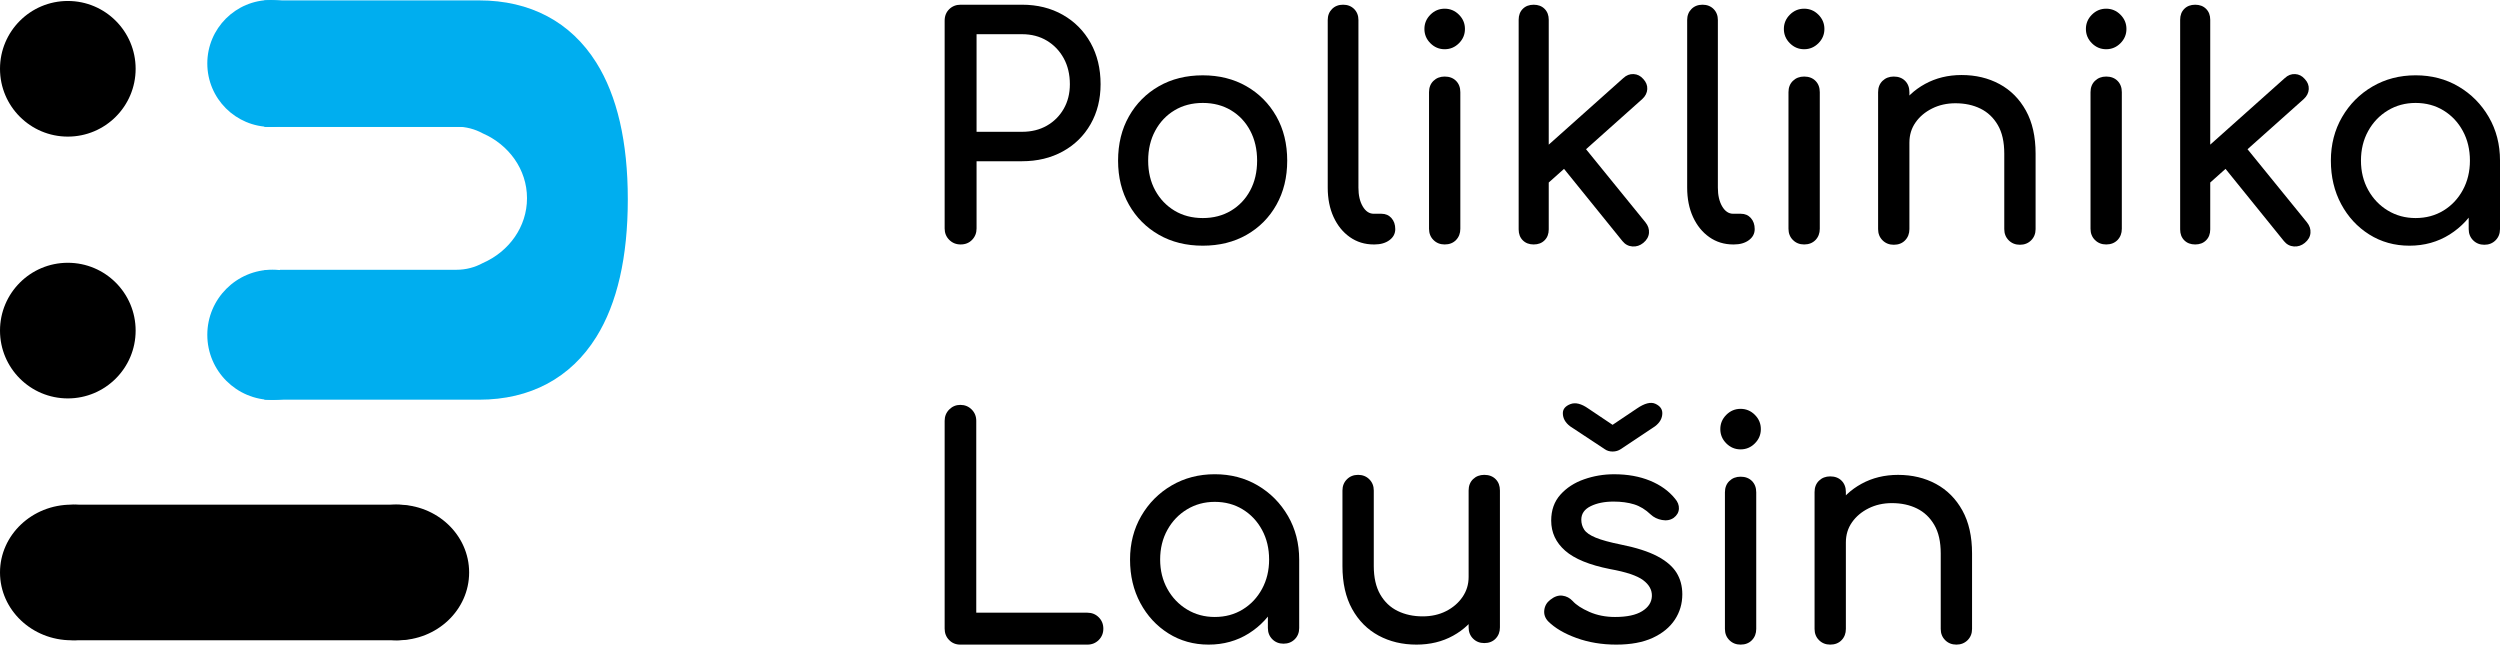
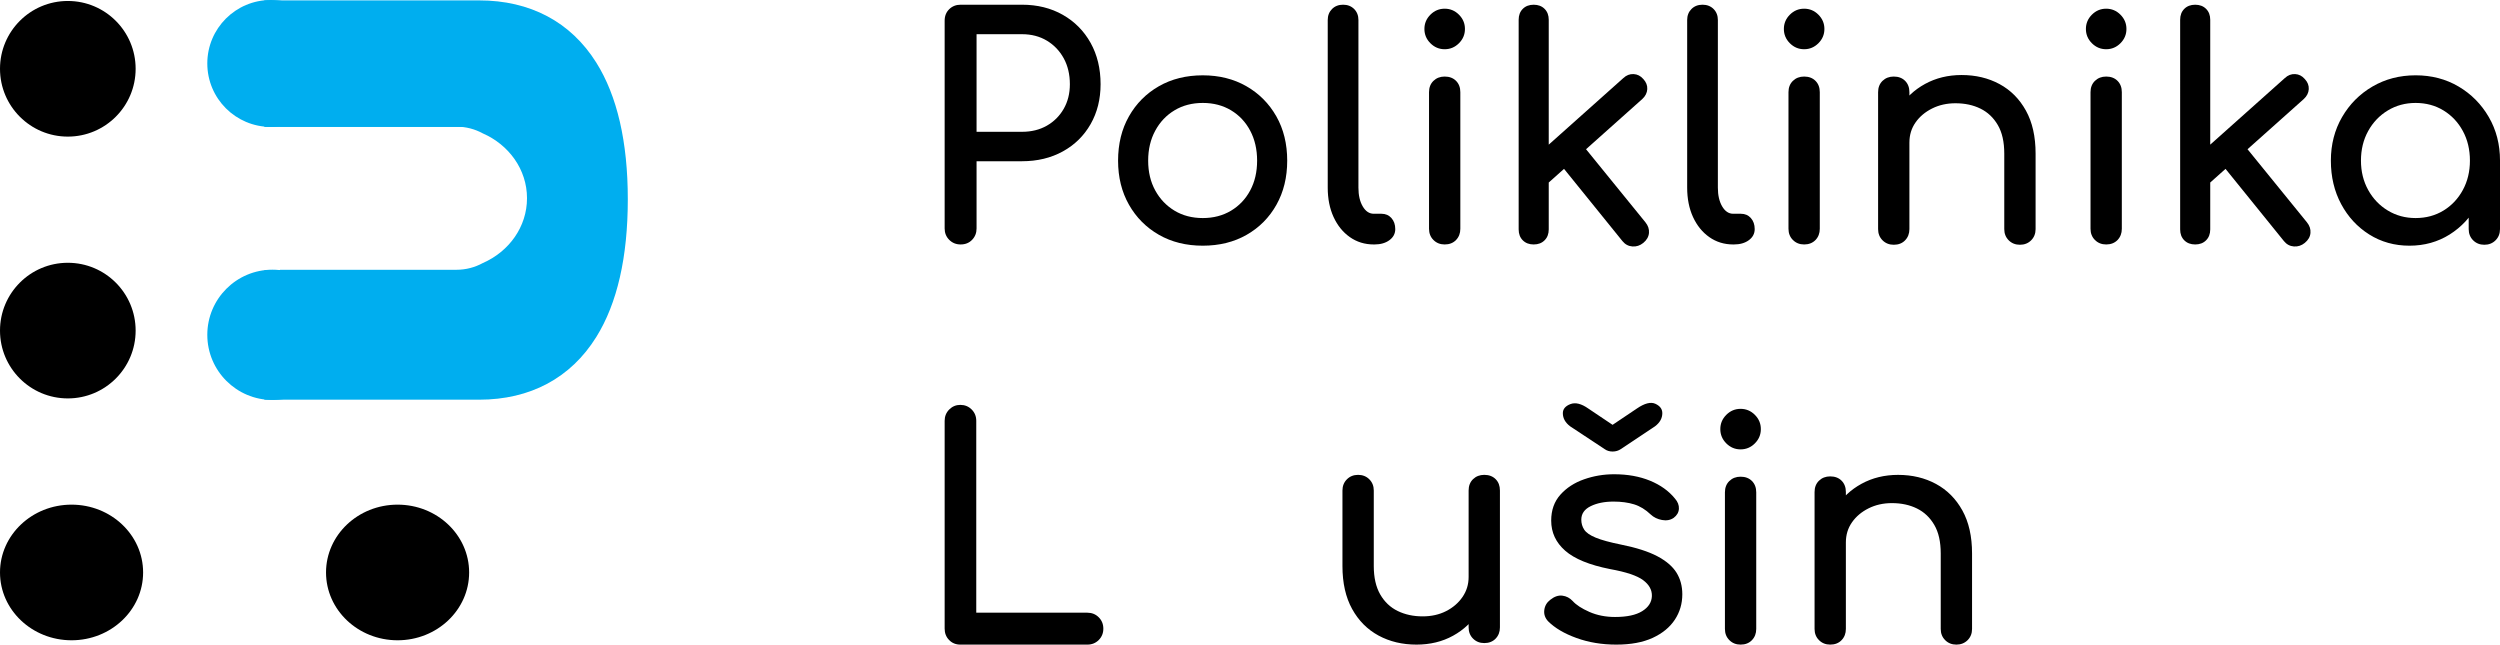
<svg xmlns="http://www.w3.org/2000/svg" version="1.1" id="Layer_1" x="0px" y="0px" viewBox="0 0 156.521 40.358" enable-background="new 0 0 156.521 40.358" xml:space="preserve">
  <circle cx="4.246" cy="4.307" r="4.246" />
  <circle cx="4.246" cy="20.698" r="4.246" />
  <g>
    <g>
-       <path d="M29.996,22.979H18.595v-4.021h11.457c3.772,0,5.142-2.791,5.142-6.48c0-3.737-1.369-6.575-5.142-6.575H18.595V2.071    h11.401c5.253,0,7.265,4.352,7.265,10.407C37.261,18.579,35.249,22.979,29.996,22.979z" />
      <path fill="#00AEEF" d="M29.996,25.024H16.55v-8.112h13.502c1.005,0,3.096,0,3.096-4.435c0-4.53-2.17-4.53-3.096-4.53H16.55V0.025    h13.446c3.199,0,5.735,1.345,7.334,3.89c1.311,2.086,1.976,4.967,1.976,8.562c0,3.619-0.663,6.519-1.972,8.62    C35.736,23.666,33.198,25.024,29.996,25.024z" />
    </g>
  </g>
  <circle fill="#00AEEF" cx="16.952" cy="3.973" r="3.973" />
  <circle fill="#00AEEF" cx="17.057" cy="20.963" r="4.078" />
-   <path d="M24.753,40.088H4.803c-2.336,0-4.246-1.911-4.246-4.246v0c0-2.336,1.911-4.246,4.246-4.246h19.95  c2.336,0,4.246,1.911,4.246,4.246v0C29,38.177,27.089,40.088,24.753,40.088z" />
  <ellipse cx="4.48" cy="35.841" rx="4.48" ry="4.246" />
  <ellipse cx="24.892" cy="35.841" rx="4.48" ry="4.246" />
  <path fill="#00AEEF" d="M31.58,4.426H21.002c-1.908,0-3.469,1.561-3.469,3.469V7.93h11.044c0.597,0,1.16,0.153,1.652,0.422  c1.632,0.713,2.766,2.26,2.766,4.058s-1.134,3.345-2.766,4.058c-0.492,0.269-1.055,0.422-1.652,0.422H17.533v0.487  c0,1.908,1.561,3.469,3.469,3.469H31.58c1.908,0,3.469-1.561,3.469-3.469V7.895C35.048,5.987,33.487,4.426,31.58,4.426z" />
  <g>
    <path d="M60.142,15.305c-0.282,0-0.519-0.096-0.711-0.288c-0.192-0.192-0.288-0.429-0.288-0.711V1.295   c0-0.294,0.096-0.535,0.288-0.721c0.192-0.186,0.429-0.279,0.711-0.279h3.844c0.961,0,1.812,0.211,2.556,0.634   c0.743,0.423,1.323,1.009,1.74,1.758c0.416,0.749,0.624,1.611,0.624,2.585c0,0.935-0.208,1.768-0.624,2.498   c-0.417,0.73-0.997,1.301-1.74,1.71c-0.744,0.41-1.595,0.615-2.556,0.615h-2.845v4.209c0,0.282-0.093,0.519-0.279,0.711   C60.677,15.209,60.436,15.305,60.142,15.305z M61.141,8.252h2.845c0.588,0,1.108-0.128,1.556-0.384   c0.448-0.256,0.8-0.608,1.057-1.057c0.256-0.448,0.384-0.961,0.384-1.537c0-0.615-0.129-1.156-0.384-1.624   c-0.257-0.468-0.609-0.836-1.057-1.105c-0.448-0.269-0.968-0.404-1.556-0.404h-2.845V8.252z" />
    <path d="M75.305,15.382c-1.038,0-1.954-0.227-2.748-0.682c-0.794-0.455-1.419-1.082-1.874-1.883   c-0.455-0.801-0.682-1.72-0.682-2.758c0-1.05,0.227-1.976,0.682-2.777c0.454-0.801,1.079-1.429,1.874-1.884   c0.794-0.454,1.71-0.682,2.748-0.682c1.025,0,1.935,0.228,2.729,0.682c0.794,0.455,1.419,1.083,1.874,1.884   c0.455,0.801,0.682,1.727,0.682,2.777c0,1.038-0.224,1.957-0.673,2.758c-0.448,0.801-1.07,1.429-1.864,1.883   C77.259,15.155,76.343,15.382,75.305,15.382z M75.305,13.652c0.666,0,1.255-0.154,1.768-0.461c0.512-0.308,0.913-0.73,1.201-1.269   c0.288-0.538,0.432-1.159,0.432-1.864c0-0.705-0.144-1.329-0.432-1.874c-0.288-0.545-0.689-0.971-1.201-1.278   c-0.513-0.308-1.102-0.461-1.768-0.461c-0.667,0-1.256,0.154-1.768,0.461c-0.512,0.307-0.916,0.733-1.21,1.278   c-0.295,0.545-0.442,1.169-0.442,1.874c0,0.705,0.147,1.326,0.442,1.864c0.294,0.538,0.698,0.961,1.21,1.269   C74.049,13.499,74.639,13.652,75.305,13.652z" />
    <path d="M86.01,15.305c-0.564,0-1.064-0.154-1.499-0.461c-0.436-0.307-0.775-0.727-1.019-1.259   c-0.243-0.532-0.365-1.144-0.365-1.835V1.256c0-0.282,0.09-0.512,0.269-0.692c0.179-0.179,0.41-0.269,0.692-0.269   c0.282,0,0.512,0.09,0.692,0.269c0.179,0.18,0.269,0.41,0.269,0.692V11.75c0,0.474,0.089,0.865,0.269,1.172   c0.18,0.307,0.41,0.461,0.692,0.461h0.481c0.256,0,0.464,0.09,0.624,0.269c0.16,0.18,0.24,0.41,0.24,0.692   c0,0.282-0.122,0.513-0.365,0.692c-0.243,0.18-0.557,0.269-0.942,0.269H86.01z" />
    <path d="M90.449,3.082c-0.346,0-0.644-0.125-0.894-0.375c-0.25-0.25-0.375-0.548-0.375-0.894s0.125-0.644,0.375-0.894   c0.25-0.25,0.548-0.375,0.894-0.375c0.346,0,0.644,0.125,0.894,0.375c0.25,0.25,0.375,0.548,0.375,0.894s-0.125,0.644-0.375,0.894   C91.093,2.957,90.795,3.082,90.449,3.082z M90.449,15.305c-0.282,0-0.516-0.093-0.702-0.279c-0.186-0.185-0.278-0.419-0.278-0.702   V5.773c0-0.294,0.093-0.532,0.278-0.711c0.186-0.179,0.419-0.269,0.702-0.269c0.295,0,0.532,0.09,0.711,0.269   c0.179,0.18,0.269,0.417,0.269,0.711v8.552c0,0.282-0.09,0.516-0.269,0.702C90.981,15.212,90.744,15.305,90.449,15.305z" />
    <path d="M96.022,15.305c-0.282,0-0.509-0.086-0.682-0.259c-0.173-0.173-0.259-0.4-0.259-0.682V1.237   c0-0.282,0.086-0.509,0.259-0.682c0.173-0.173,0.401-0.259,0.682-0.259c0.282,0,0.509,0.086,0.682,0.259   c0.173,0.173,0.26,0.4,0.26,0.682v13.126c0,0.282-0.087,0.509-0.26,0.682C96.531,15.219,96.304,15.305,96.022,15.305z    M96.926,11.461l-1.192-1.307l5.9-5.266c0.192-0.179,0.406-0.262,0.644-0.25c0.237,0.013,0.439,0.115,0.605,0.308   c0.18,0.192,0.263,0.404,0.25,0.634c-0.013,0.231-0.115,0.436-0.307,0.615L96.926,11.461z M102.883,15.209   c-0.205,0.166-0.432,0.24-0.682,0.221c-0.25-0.019-0.458-0.131-0.624-0.337l-3.901-4.824l1.345-1.269l3.998,4.92   c0.166,0.205,0.24,0.426,0.221,0.663C103.219,14.822,103.101,15.03,102.883,15.209z" />
    <path d="M108.514,15.305c-0.564,0-1.064-0.154-1.499-0.461c-0.436-0.307-0.775-0.727-1.019-1.259   c-0.243-0.532-0.365-1.144-0.365-1.835V1.256c0-0.282,0.09-0.512,0.269-0.692c0.179-0.179,0.41-0.269,0.692-0.269   c0.282,0,0.512,0.09,0.692,0.269c0.179,0.18,0.269,0.41,0.269,0.692V11.75c0,0.474,0.089,0.865,0.269,1.172   c0.18,0.307,0.41,0.461,0.692,0.461h0.481c0.256,0,0.464,0.09,0.624,0.269c0.16,0.18,0.24,0.41,0.24,0.692   c0,0.282-0.122,0.513-0.365,0.692c-0.243,0.18-0.557,0.269-0.942,0.269H108.514z" />
    <path d="M112.954,3.082c-0.346,0-0.644-0.125-0.894-0.375c-0.25-0.25-0.375-0.548-0.375-0.894s0.125-0.644,0.375-0.894   c0.25-0.25,0.548-0.375,0.894-0.375c0.346,0,0.644,0.125,0.894,0.375c0.25,0.25,0.375,0.548,0.375,0.894s-0.125,0.644-0.375,0.894   C113.597,2.957,113.299,3.082,112.954,3.082z M112.954,15.305c-0.282,0-0.516-0.093-0.702-0.279   c-0.186-0.185-0.278-0.419-0.278-0.702V5.773c0-0.294,0.093-0.532,0.278-0.711c0.186-0.179,0.419-0.269,0.702-0.269   c0.295,0,0.532,0.09,0.711,0.269c0.179,0.18,0.269,0.417,0.269,0.711v8.552c0,0.282-0.09,0.516-0.269,0.702   C113.485,15.212,113.248,15.305,112.954,15.305z" />
    <path d="M118.565,15.324c-0.282,0-0.516-0.093-0.702-0.279c-0.186-0.186-0.278-0.419-0.278-0.702V5.773   c0-0.294,0.093-0.532,0.278-0.711c0.186-0.179,0.419-0.269,0.702-0.269c0.295,0,0.532,0.09,0.711,0.269   c0.179,0.18,0.269,0.417,0.269,0.711v8.571c0,0.282-0.09,0.516-0.269,0.702C119.097,15.232,118.86,15.324,118.565,15.324z    M126.464,15.324c-0.282,0-0.516-0.093-0.702-0.279c-0.186-0.186-0.278-0.419-0.278-0.702V9.616c0-0.73-0.134-1.326-0.404-1.787   c-0.269-0.461-0.631-0.804-1.086-1.028c-0.455-0.224-0.977-0.336-1.566-0.336c-0.538,0-1.025,0.109-1.461,0.327   c-0.436,0.218-0.782,0.509-1.038,0.874c-0.256,0.365-0.384,0.785-0.384,1.259h-1.21c0-0.807,0.195-1.528,0.586-2.162   c0.391-0.634,0.926-1.137,1.605-1.509c0.679-0.371,1.441-0.557,2.287-0.557c0.884,0,1.675,0.189,2.374,0.567   c0.698,0.378,1.249,0.932,1.653,1.662c0.404,0.73,0.605,1.627,0.605,2.69v4.728c0,0.282-0.093,0.516-0.278,0.702   C126.98,15.232,126.746,15.324,126.464,15.324z" />
    <path d="M131.864,3.082c-0.346,0-0.644-0.125-0.894-0.375c-0.25-0.25-0.375-0.548-0.375-0.894s0.125-0.644,0.375-0.894   c0.25-0.25,0.548-0.375,0.894-0.375c0.346,0,0.644,0.125,0.894,0.375c0.25,0.25,0.375,0.548,0.375,0.894s-0.125,0.644-0.375,0.894   C132.508,2.957,132.21,3.082,131.864,3.082z M131.864,15.305c-0.282,0-0.516-0.093-0.702-0.279   c-0.186-0.185-0.278-0.419-0.278-0.702V5.773c0-0.294,0.093-0.532,0.278-0.711c0.186-0.179,0.419-0.269,0.702-0.269   c0.295,0,0.532,0.09,0.711,0.269c0.179,0.18,0.269,0.417,0.269,0.711v8.552c0,0.282-0.09,0.516-0.269,0.702   C132.396,15.212,132.159,15.305,131.864,15.305z" />
    <path d="M137.437,15.305c-0.282,0-0.509-0.086-0.682-0.259s-0.259-0.4-0.259-0.682V1.237c0-0.282,0.086-0.509,0.259-0.682   s0.401-0.259,0.682-0.259c0.282,0,0.509,0.086,0.682,0.259c0.173,0.173,0.26,0.4,0.26,0.682v13.126c0,0.282-0.087,0.509-0.26,0.682   C137.947,15.219,137.719,15.305,137.437,15.305z M138.341,11.461l-1.192-1.307l5.9-5.266c0.192-0.179,0.406-0.262,0.644-0.25   c0.237,0.013,0.439,0.115,0.605,0.308c0.18,0.192,0.263,0.404,0.25,0.634c-0.013,0.231-0.115,0.436-0.307,0.615L138.341,11.461z    M144.298,15.209c-0.205,0.166-0.432,0.24-0.682,0.221c-0.25-0.019-0.458-0.131-0.624-0.337l-3.901-4.824l1.345-1.269l3.998,4.92   c0.166,0.205,0.24,0.426,0.221,0.663C144.635,14.822,144.516,15.03,144.298,15.209z" />
    <path d="M150.852,15.382c-0.935,0-1.774-0.234-2.517-0.702c-0.743-0.467-1.329-1.102-1.759-1.903   c-0.429-0.8-0.644-1.707-0.644-2.719c0-1.012,0.234-1.922,0.702-2.729c0.468-0.807,1.102-1.444,1.903-1.912   c0.8-0.467,1.701-0.702,2.7-0.702s1.896,0.234,2.69,0.702c0.794,0.468,1.425,1.105,1.893,1.912s0.702,1.717,0.702,2.729h-0.749   c0,1.012-0.215,1.919-0.644,2.719c-0.429,0.801-1.016,1.435-1.758,1.903C152.627,15.148,151.787,15.382,150.852,15.382z    M151.236,13.652c0.653,0,1.236-0.157,1.749-0.471c0.512-0.314,0.916-0.743,1.211-1.288c0.295-0.545,0.442-1.156,0.442-1.835   c0-0.692-0.147-1.31-0.442-1.854c-0.295-0.545-0.698-0.974-1.211-1.288c-0.513-0.314-1.096-0.471-1.749-0.471   c-0.641,0-1.22,0.157-1.739,0.471c-0.519,0.314-0.929,0.743-1.23,1.288c-0.301,0.545-0.451,1.163-0.451,1.854   c0,0.679,0.151,1.291,0.451,1.835c0.301,0.545,0.711,0.974,1.23,1.288C150.016,13.495,150.596,13.652,151.236,13.652z    M155.541,15.324c-0.282,0-0.516-0.093-0.702-0.279c-0.186-0.186-0.278-0.419-0.278-0.702v-2.941l0.365-2.037l1.595,0.692v4.286   c0,0.282-0.093,0.516-0.278,0.702C156.057,15.232,155.823,15.324,155.541,15.324z" />
    <path d="M60.123,40.358c-0.282,0-0.516-0.096-0.702-0.288c-0.186-0.192-0.278-0.429-0.278-0.711V26.348   c0-0.282,0.096-0.519,0.288-0.711c0.192-0.192,0.423-0.288,0.692-0.288c0.282,0,0.519,0.096,0.711,0.288   c0.192,0.192,0.288,0.429,0.288,0.711v12.012h6.957c0.282,0,0.519,0.096,0.711,0.288c0.192,0.192,0.288,0.429,0.288,0.711   c0,0.282-0.096,0.519-0.288,0.711c-0.192,0.192-0.43,0.288-0.711,0.288H60.123z" />
-     <path d="M75.67,40.358c-0.935,0-1.774-0.234-2.517-0.702c-0.743-0.467-1.329-1.102-1.759-1.903c-0.429-0.8-0.644-1.707-0.644-2.719   c0-1.012,0.234-1.922,0.702-2.729s1.102-1.444,1.903-1.912c0.8-0.467,1.701-0.702,2.7-0.702s1.896,0.234,2.69,0.702   c0.794,0.468,1.425,1.105,1.893,1.912s0.702,1.717,0.702,2.729h-0.749c0,1.012-0.215,1.919-0.644,2.719   c-0.429,0.801-1.016,1.435-1.758,1.903C77.445,40.124,76.606,40.358,75.67,40.358z M76.055,38.628c0.653,0,1.236-0.157,1.749-0.471   c0.512-0.314,0.916-0.743,1.211-1.288c0.295-0.545,0.442-1.156,0.442-1.835c0-0.692-0.147-1.31-0.442-1.854   c-0.295-0.545-0.698-0.974-1.211-1.288c-0.513-0.314-1.096-0.471-1.749-0.471c-0.641,0-1.22,0.157-1.739,0.471   c-0.519,0.314-0.929,0.743-1.23,1.288c-0.301,0.545-0.451,1.163-0.451,1.854c0,0.679,0.151,1.291,0.451,1.835   c0.301,0.545,0.711,0.974,1.23,1.288C74.834,38.472,75.414,38.628,76.055,38.628z M80.36,40.3c-0.282,0-0.516-0.093-0.702-0.279   c-0.186-0.186-0.278-0.419-0.278-0.702V36.38l0.365-2.037l1.595,0.692v4.286c0,0.282-0.093,0.516-0.278,0.702   C80.876,40.208,80.641,40.3,80.36,40.3z" />
    <path d="M88.681,40.358c-0.884,0-1.675-0.189-2.373-0.567c-0.698-0.378-1.249-0.932-1.653-1.662   c-0.404-0.73-0.606-1.627-0.606-2.691V30.71c0-0.282,0.093-0.516,0.279-0.701c0.185-0.186,0.419-0.279,0.701-0.279   c0.282,0,0.516,0.093,0.702,0.279s0.279,0.42,0.279,0.701v4.728c0,0.718,0.134,1.31,0.403,1.778   c0.269,0.468,0.635,0.814,1.096,1.038c0.461,0.224,0.98,0.336,1.557,0.336c0.551,0,1.041-0.109,1.47-0.327   c0.429-0.218,0.772-0.512,1.028-0.884c0.256-0.372,0.384-0.788,0.384-1.249h1.211c0,0.795-0.195,1.512-0.586,2.152   c-0.391,0.641-0.922,1.147-1.595,1.518C90.305,40.172,89.539,40.358,88.681,40.358z M92.928,40.262   c-0.282,0-0.516-0.093-0.702-0.279c-0.186-0.185-0.278-0.419-0.278-0.702V30.71c0-0.294,0.093-0.531,0.278-0.711   c0.186-0.179,0.42-0.269,0.702-0.269c0.295,0,0.532,0.09,0.711,0.269c0.18,0.18,0.269,0.416,0.269,0.711v8.571   c0,0.282-0.09,0.516-0.269,0.702C93.46,40.169,93.223,40.262,92.928,40.262z" />
    <path d="M101.192,40.358c-0.897,0-1.727-0.137-2.489-0.413c-0.762-0.275-1.355-0.625-1.778-1.047   c-0.192-0.205-0.272-0.439-0.24-0.702c0.032-0.263,0.157-0.477,0.375-0.644c0.256-0.205,0.509-0.291,0.759-0.259   c0.25,0.032,0.465,0.144,0.644,0.336c0.218,0.243,0.567,0.471,1.047,0.682c0.481,0.211,1.016,0.317,1.605,0.317   c0.743,0,1.31-0.121,1.701-0.365c0.391-0.243,0.592-0.557,0.606-0.942c0.013-0.384-0.17-0.717-0.548-0.999   c-0.378-0.282-1.067-0.512-2.066-0.692c-1.294-0.256-2.233-0.64-2.816-1.153c-0.583-0.512-0.874-1.14-0.874-1.883   c0-0.654,0.192-1.195,0.577-1.624c0.384-0.429,0.878-0.75,1.48-0.961c0.602-0.212,1.23-0.317,1.883-0.317   c0.846,0,1.595,0.135,2.249,0.404c0.654,0.269,1.172,0.641,1.557,1.115c0.18,0.205,0.263,0.42,0.25,0.644   c-0.013,0.224-0.122,0.413-0.327,0.567c-0.205,0.141-0.449,0.186-0.73,0.134c-0.282-0.051-0.519-0.166-0.711-0.346   c-0.321-0.307-0.667-0.519-1.038-0.634c-0.372-0.115-0.801-0.173-1.287-0.173c-0.564,0-1.041,0.096-1.432,0.288   c-0.391,0.192-0.586,0.474-0.586,0.846c0,0.231,0.061,0.439,0.183,0.625c0.122,0.186,0.362,0.353,0.721,0.5   c0.359,0.148,0.884,0.292,1.576,0.432c0.961,0.192,1.72,0.436,2.278,0.73c0.557,0.295,0.958,0.637,1.201,1.028   c0.243,0.391,0.365,0.843,0.365,1.355c0,0.589-0.157,1.121-0.471,1.595c-0.314,0.474-0.775,0.852-1.384,1.134   C102.861,40.217,102.102,40.358,101.192,40.358z M100.961,28.27c-0.192,0-0.359-0.051-0.5-0.154l-2.153-1.422   c-0.307-0.231-0.461-0.506-0.461-0.826c0-0.256,0.157-0.445,0.471-0.567c0.314-0.122,0.689-0.029,1.125,0.278l1.518,1.019   l1.518-1.019c0.487-0.333,0.874-0.432,1.163-0.298c0.289,0.134,0.433,0.33,0.433,0.586c0,0.32-0.154,0.596-0.461,0.826   l-2.133,1.422C101.327,28.219,101.154,28.27,100.961,28.27z" />
    <path d="M108.975,28.135c-0.346,0-0.644-0.125-0.894-0.375c-0.25-0.25-0.375-0.548-0.375-0.894c0-0.346,0.125-0.644,0.375-0.894   c0.25-0.25,0.548-0.375,0.894-0.375c0.346,0,0.644,0.125,0.894,0.375c0.25,0.25,0.375,0.548,0.375,0.894   c0,0.346-0.125,0.644-0.375,0.894C109.619,28.01,109.321,28.135,108.975,28.135z M108.975,40.358c-0.282,0-0.516-0.093-0.702-0.279   c-0.186-0.185-0.278-0.419-0.278-0.702v-8.552c0-0.294,0.093-0.532,0.278-0.711c0.186-0.179,0.419-0.269,0.702-0.269   c0.295,0,0.532,0.09,0.711,0.269c0.179,0.18,0.269,0.417,0.269,0.711v8.552c0,0.282-0.09,0.516-0.269,0.702   C109.507,40.265,109.27,40.358,108.975,40.358z" />
    <path d="M114.587,40.358c-0.282,0-0.516-0.093-0.702-0.279c-0.186-0.186-0.278-0.419-0.278-0.702v-8.571   c0-0.294,0.093-0.532,0.278-0.711c0.186-0.179,0.419-0.269,0.702-0.269c0.295,0,0.532,0.09,0.711,0.269   c0.179,0.18,0.269,0.417,0.269,0.711v8.571c0,0.282-0.09,0.516-0.269,0.702C115.119,40.265,114.882,40.358,114.587,40.358z    M122.486,40.358c-0.282,0-0.516-0.093-0.702-0.279c-0.186-0.186-0.278-0.419-0.278-0.702V34.65c0-0.73-0.134-1.326-0.404-1.787   c-0.269-0.461-0.631-0.804-1.086-1.028c-0.455-0.224-0.977-0.336-1.566-0.336c-0.538,0-1.025,0.109-1.461,0.327   c-0.436,0.218-0.782,0.509-1.038,0.874s-0.384,0.785-0.384,1.259h-1.21c0-0.807,0.195-1.528,0.586-2.162   c0.391-0.634,0.926-1.137,1.605-1.509c0.679-0.371,1.441-0.557,2.287-0.557c0.884,0,1.675,0.189,2.374,0.567   c0.698,0.378,1.249,0.932,1.653,1.662c0.404,0.73,0.605,1.627,0.605,2.69v4.728c0,0.282-0.093,0.516-0.278,0.702   C123.002,40.265,122.767,40.358,122.486,40.358z" />
  </g>
  <g>
</g>
  <g>
</g>
  <g>
</g>
  <g>
</g>
  <g>
</g>
  <g>
</g>
</svg>